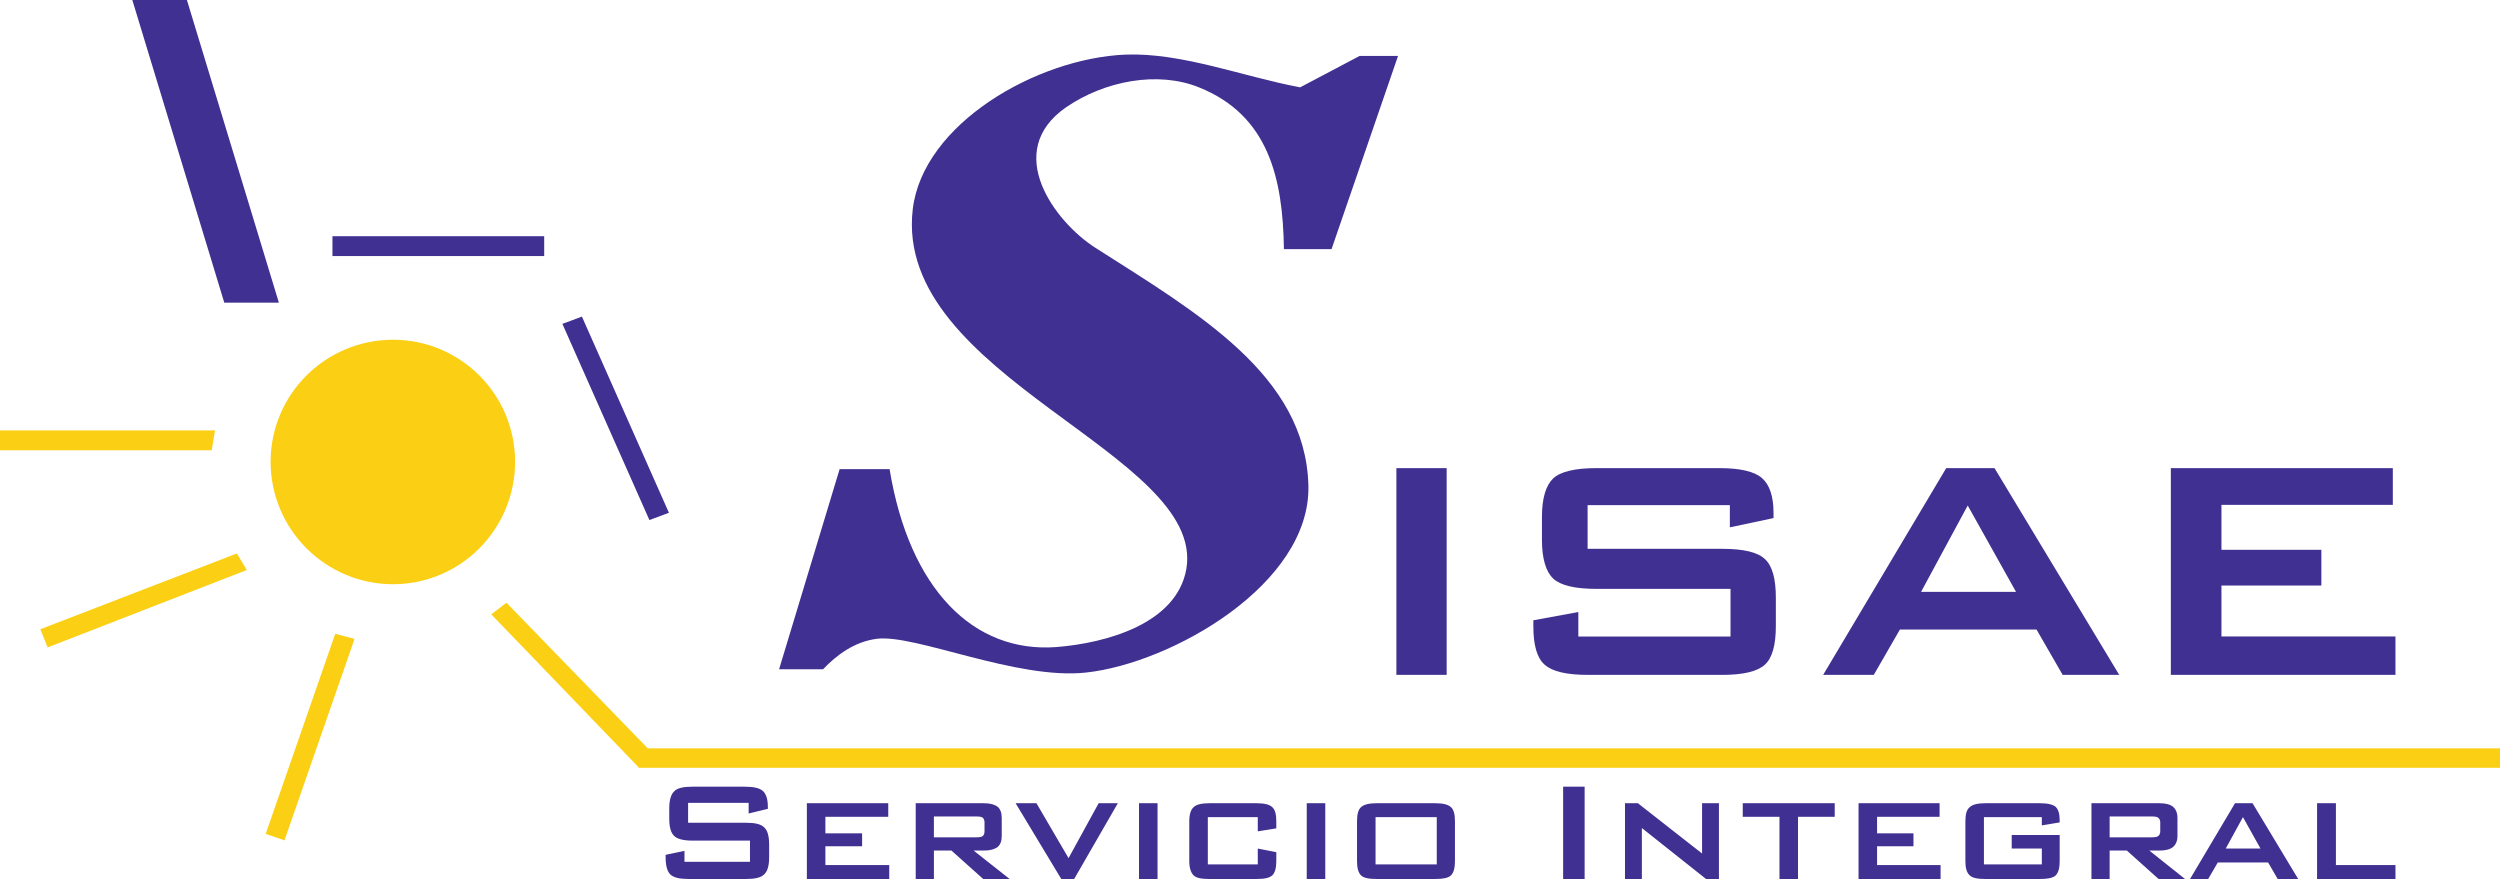
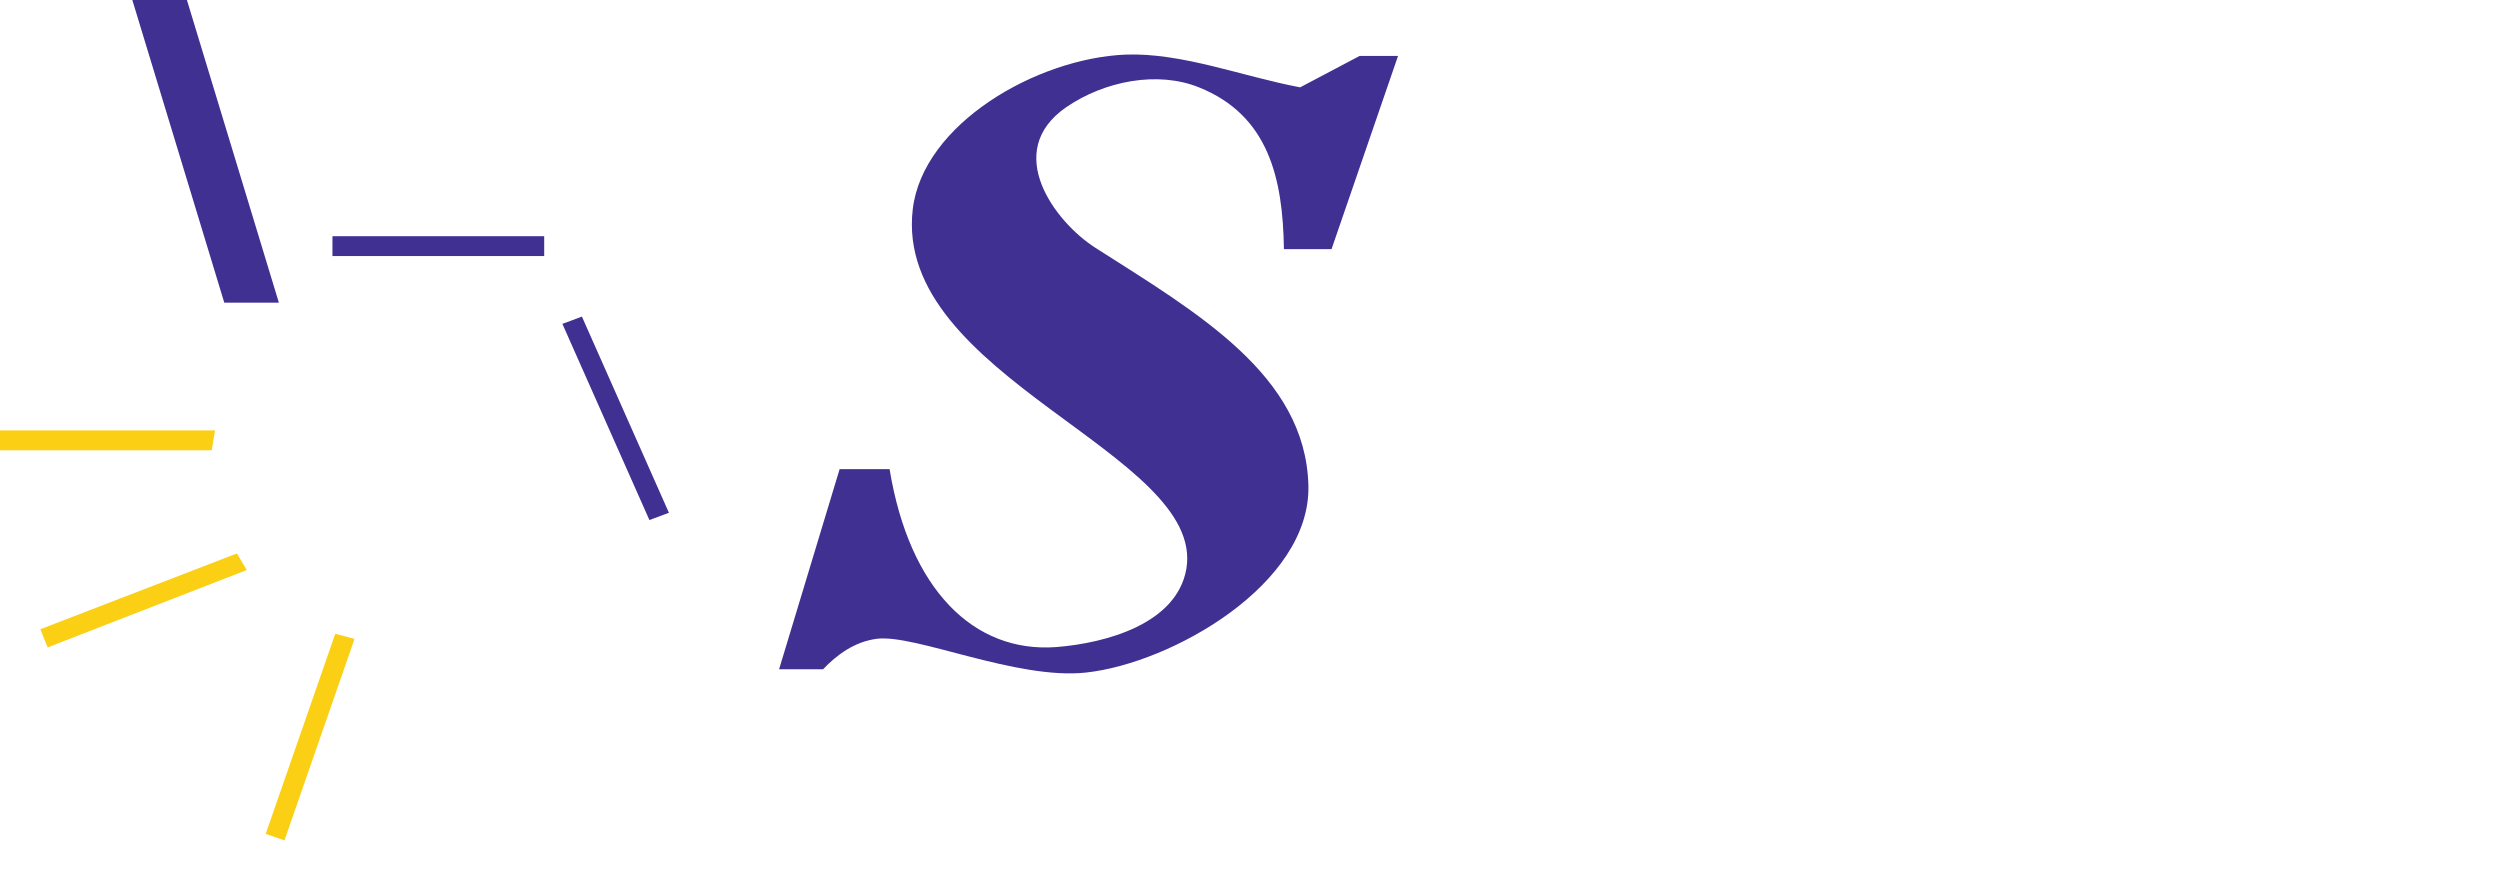
<svg xmlns="http://www.w3.org/2000/svg" version="1.1" id="Layer_1" x="0px" y="0px" width="298.023px" height="104.783px" viewBox="0 0 298.023 104.783" enable-background="new 0 0 298.023 104.783" xml:space="preserve">
  <g>
-     <path fill="#403092" d="M166.462,80.451V55.803h5.994v24.648H166.462z M206.214,60.22h-16.957v5.205h16.051   c2.523,0,4.221,0.396,5.087,1.223c0.868,0.79,1.302,2.328,1.302,4.575v3.432c0,2.247-0.434,3.785-1.302,4.574   c-0.906,0.827-2.603,1.223-5.087,1.223h-16.011c-2.524,0-4.26-0.396-5.167-1.223c-0.906-0.789-1.341-2.327-1.341-4.574v-0.711   l5.363-0.986v2.919h18.141v-5.678h-15.971c-2.524,0-4.26-0.396-5.167-1.223c-0.868-0.829-1.341-2.367-1.341-4.614v-2.761   c0-2.209,0.473-3.747,1.341-4.574c0.907-0.829,2.643-1.224,5.167-1.224h14.63c2.484,0,4.181,0.395,5.088,1.184   c0.907,0.788,1.381,2.169,1.381,4.18v0.592l-5.207,1.104V60.22z M217.336,80.451l14.671-24.648h5.758l14.867,24.648h-6.744   l-3.115-5.403h-16.287l-3.115,5.403H217.336z M229.01,70.553h11.317L234.57,60.26L229.01,70.553z M258.784,80.451V55.803h26.462   v4.378h-20.429v5.362h11.91v4.26h-11.91v6.073h20.744v4.575H258.784z" />
-     <path fill="#403092" d="M89.245,95.713h-7.217v2.367h6.901c1.065,0,1.775,0.157,2.169,0.552c0.395,0.354,0.591,1.025,0.591,2.05   v1.498c0,1.026-0.197,1.696-0.591,2.052c-0.394,0.395-1.104,0.552-2.169,0.552h-6.822c-1.064,0-1.813-0.157-2.208-0.552   c-0.354-0.355-0.552-1.025-0.552-2.052v-0.275l2.248-0.473v1.302h7.809v-2.524h-6.862c-1.065,0-1.814-0.197-2.169-0.552   c-0.395-0.356-0.592-1.065-0.592-2.052v-1.223c0-0.985,0.197-1.695,0.592-2.05c0.354-0.395,1.104-0.552,2.169-0.552h6.231   c1.065,0,1.775,0.157,2.169,0.512c0.395,0.354,0.592,0.986,0.592,1.893v0.236l-2.288,0.554V95.713z M96.186,104.783v-9.031h9.701   v1.617h-7.493v1.972h4.377v1.538h-4.377v2.248h7.611v1.656H96.186z M116.378,97.33h-5.048v2.484h5.048   c0.394,0,0.631-0.039,0.789-0.157c0.118-0.118,0.197-0.316,0.197-0.553v-1.065c0-0.236-0.079-0.434-0.197-0.552   C117.009,97.369,116.772,97.33,116.378,97.33L116.378,97.33z M109.161,104.783v-9.031h8.164c0.71,0,1.262,0.158,1.617,0.434   c0.316,0.276,0.474,0.711,0.474,1.341v2.131c0,0.591-0.158,1.024-0.474,1.3c-0.354,0.277-0.907,0.436-1.617,0.436h-1.262   l4.299,3.391h-3.155l-3.786-3.391h-2.09v3.391H109.161z M126.513,104.783l-5.442-9.031h2.484l3.826,6.546l3.588-6.546h2.288   l-5.206,9.031H126.513z M135.781,104.783v-9.031h2.208v9.031H135.781z M149.938,97.408h-5.955v5.64h5.955v-1.893l2.209,0.434v1.065   c0,0.827-0.157,1.38-0.475,1.695c-0.354,0.315-0.945,0.434-1.892,0.434h-5.64c-0.907,0-1.538-0.118-1.854-0.434   c-0.316-0.315-0.513-0.868-0.513-1.695v-4.772c0-0.828,0.197-1.381,0.513-1.656c0.315-0.315,0.946-0.474,1.854-0.474h5.64   c0.947,0,1.578,0.158,1.892,0.474c0.317,0.275,0.475,0.828,0.475,1.656v0.868l-2.209,0.354V97.408z M155.775,104.783v-9.031h2.209   v9.031H155.775z M163.979,103.048h7.296v-5.64h-7.296V103.048z M161.77,97.882c0-0.828,0.157-1.381,0.473-1.656   c0.316-0.315,0.947-0.474,1.854-0.474h7.02c0.906,0,1.538,0.158,1.854,0.474c0.315,0.275,0.473,0.828,0.473,1.656v4.772   c0,0.827-0.157,1.38-0.473,1.695s-0.947,0.434-1.854,0.434h-7.02c-0.907,0-1.538-0.118-1.854-0.434   c-0.315-0.315-0.473-0.868-0.473-1.695V97.882z M186.339,104.783V93.781h2.563v11.002H186.339z M193.714,104.783v-9.031h1.537   l7.651,5.995v-5.995h2.011v9.031h-1.538l-7.65-6.073v6.073H193.714z M214.339,97.369v7.414h-2.209v-7.414h-4.378v-1.617h10.965   v1.617H214.339z M221.556,104.783v-9.031h9.661v1.617h-7.453v1.972h4.338v1.538h-4.338v2.248h7.571v1.656H221.556z M243.404,97.408   h-6.902v5.64h6.902v-1.893h-3.59v-1.616h5.719v3.115c0,0.827-0.158,1.38-0.473,1.695c-0.316,0.315-0.947,0.434-1.854,0.434h-6.546   c-0.908,0-1.538-0.118-1.854-0.434c-0.355-0.315-0.514-0.868-0.514-1.695v-4.772c0-0.828,0.158-1.381,0.514-1.656   c0.315-0.315,0.945-0.474,1.854-0.474h6.546c0.907,0,1.538,0.158,1.854,0.434c0.314,0.315,0.473,0.829,0.473,1.617v0.236   l-2.129,0.355V97.408z M256.496,97.33h-5.008v2.484h5.008c0.396,0,0.671-0.039,0.789-0.157c0.158-0.118,0.236-0.316,0.236-0.553   v-1.065c0-0.236-0.078-0.434-0.236-0.552C257.167,97.369,256.892,97.33,256.496,97.33L256.496,97.33z M249.319,104.783v-9.031   h8.124c0.749,0,1.301,0.158,1.616,0.434c0.315,0.276,0.514,0.711,0.514,1.341v2.131c0,0.591-0.198,1.024-0.514,1.3   c-0.315,0.277-0.867,0.436-1.616,0.436h-1.224l4.26,3.391h-3.155l-3.786-3.391h-2.05v3.391H249.319z M261.072,104.783l5.362-9.031   h2.091l5.441,9.031h-2.444l-1.144-1.972h-5.995l-1.144,1.972H261.072z M265.33,101.155h4.141l-2.09-3.747L265.33,101.155z    M276.215,104.783v-9.031h2.247v7.375h7.1v1.656H276.215z" />
-     <path fill-rule="evenodd" clip-rule="evenodd" fill="#FBCF14" d="M46.851,40.501c8.045,0,14.552,6.507,14.552,14.551   c0,8.046-6.507,14.592-14.552,14.592c-8.045,0-14.592-6.546-14.592-14.592C32.259,47.009,38.805,40.501,46.851,40.501   L46.851,40.501z" />
    <polygon fill-rule="evenodd" clip-rule="evenodd" fill="#FBCF14" points="0,51.308 25.633,51.308 25.239,53.673 0,53.673  " />
    <rect x="39.633" y="28.158" fill-rule="evenodd" clip-rule="evenodd" fill="#403092" width="25.24" height="2.366" />
    <polygon fill-rule="evenodd" clip-rule="evenodd" fill="#FBCF14" points="4.811,75.009 28.236,65.978 29.42,67.949 5.678,77.177     " />
-     <polygon fill-rule="evenodd" clip-rule="evenodd" fill="#FBCF14" points="77.217,89.205 60.378,71.854 58.563,73.234    76.113,91.454 76.113,91.532 298.023,91.532 298.023,89.205  " />
    <path fill-rule="evenodd" clip-rule="evenodd" fill="#FBCF14" d="M31.668,99.419L39.949,75.6l0.04-0.039l2.248,0.592l-0.039,0.197   l-8.282,23.819c0,0-0.04,0.04-0.04,0l-2.169-0.75C31.668,99.419,31.668,99.419,31.668,99.419L31.668,99.419z" />
    <polygon fill-rule="evenodd" clip-rule="evenodd" fill="#403092" points="77.415,61.994 67.042,38.608 69.369,37.741    79.741,61.126  " />
    <polygon fill-rule="evenodd" clip-rule="evenodd" fill="#403092" points="33.245,36.084 26.738,36.084 15.774,0 22.282,0  " />
    <path fill-rule="evenodd" clip-rule="evenodd" fill="#403092" d="M153.054,29.696h5.679l7.927-23.031h-4.575l-7.097,3.747   c-6.902-1.302-14.041-4.141-20.784-3.904c-10.648,0.433-24.214,8.281-25.397,18.456c-2.327,19.995,34.98,29.065,32.615,42.868   c-1.144,6.507-9.504,8.834-15.538,9.307c-9.781,0.711-17.471-6.821-19.837-21.217h-5.955L92.874,79.78h5.245   c1.617-1.695,3.707-3.272,6.389-3.628c4.575-0.592,16.682,4.93,24.963,4.022c10.175-1.104,26.817-10.53,26.501-22.321   c-0.354-13.171-13.29-20.586-25.396-28.315c-4.812-3.076-11.121-11.477-3.471-16.761c4.614-3.155,10.924-4.338,15.814-2.366   C151.2,13.724,152.936,21.217,153.054,29.696L153.054,29.696z" />
  </g>
</svg>